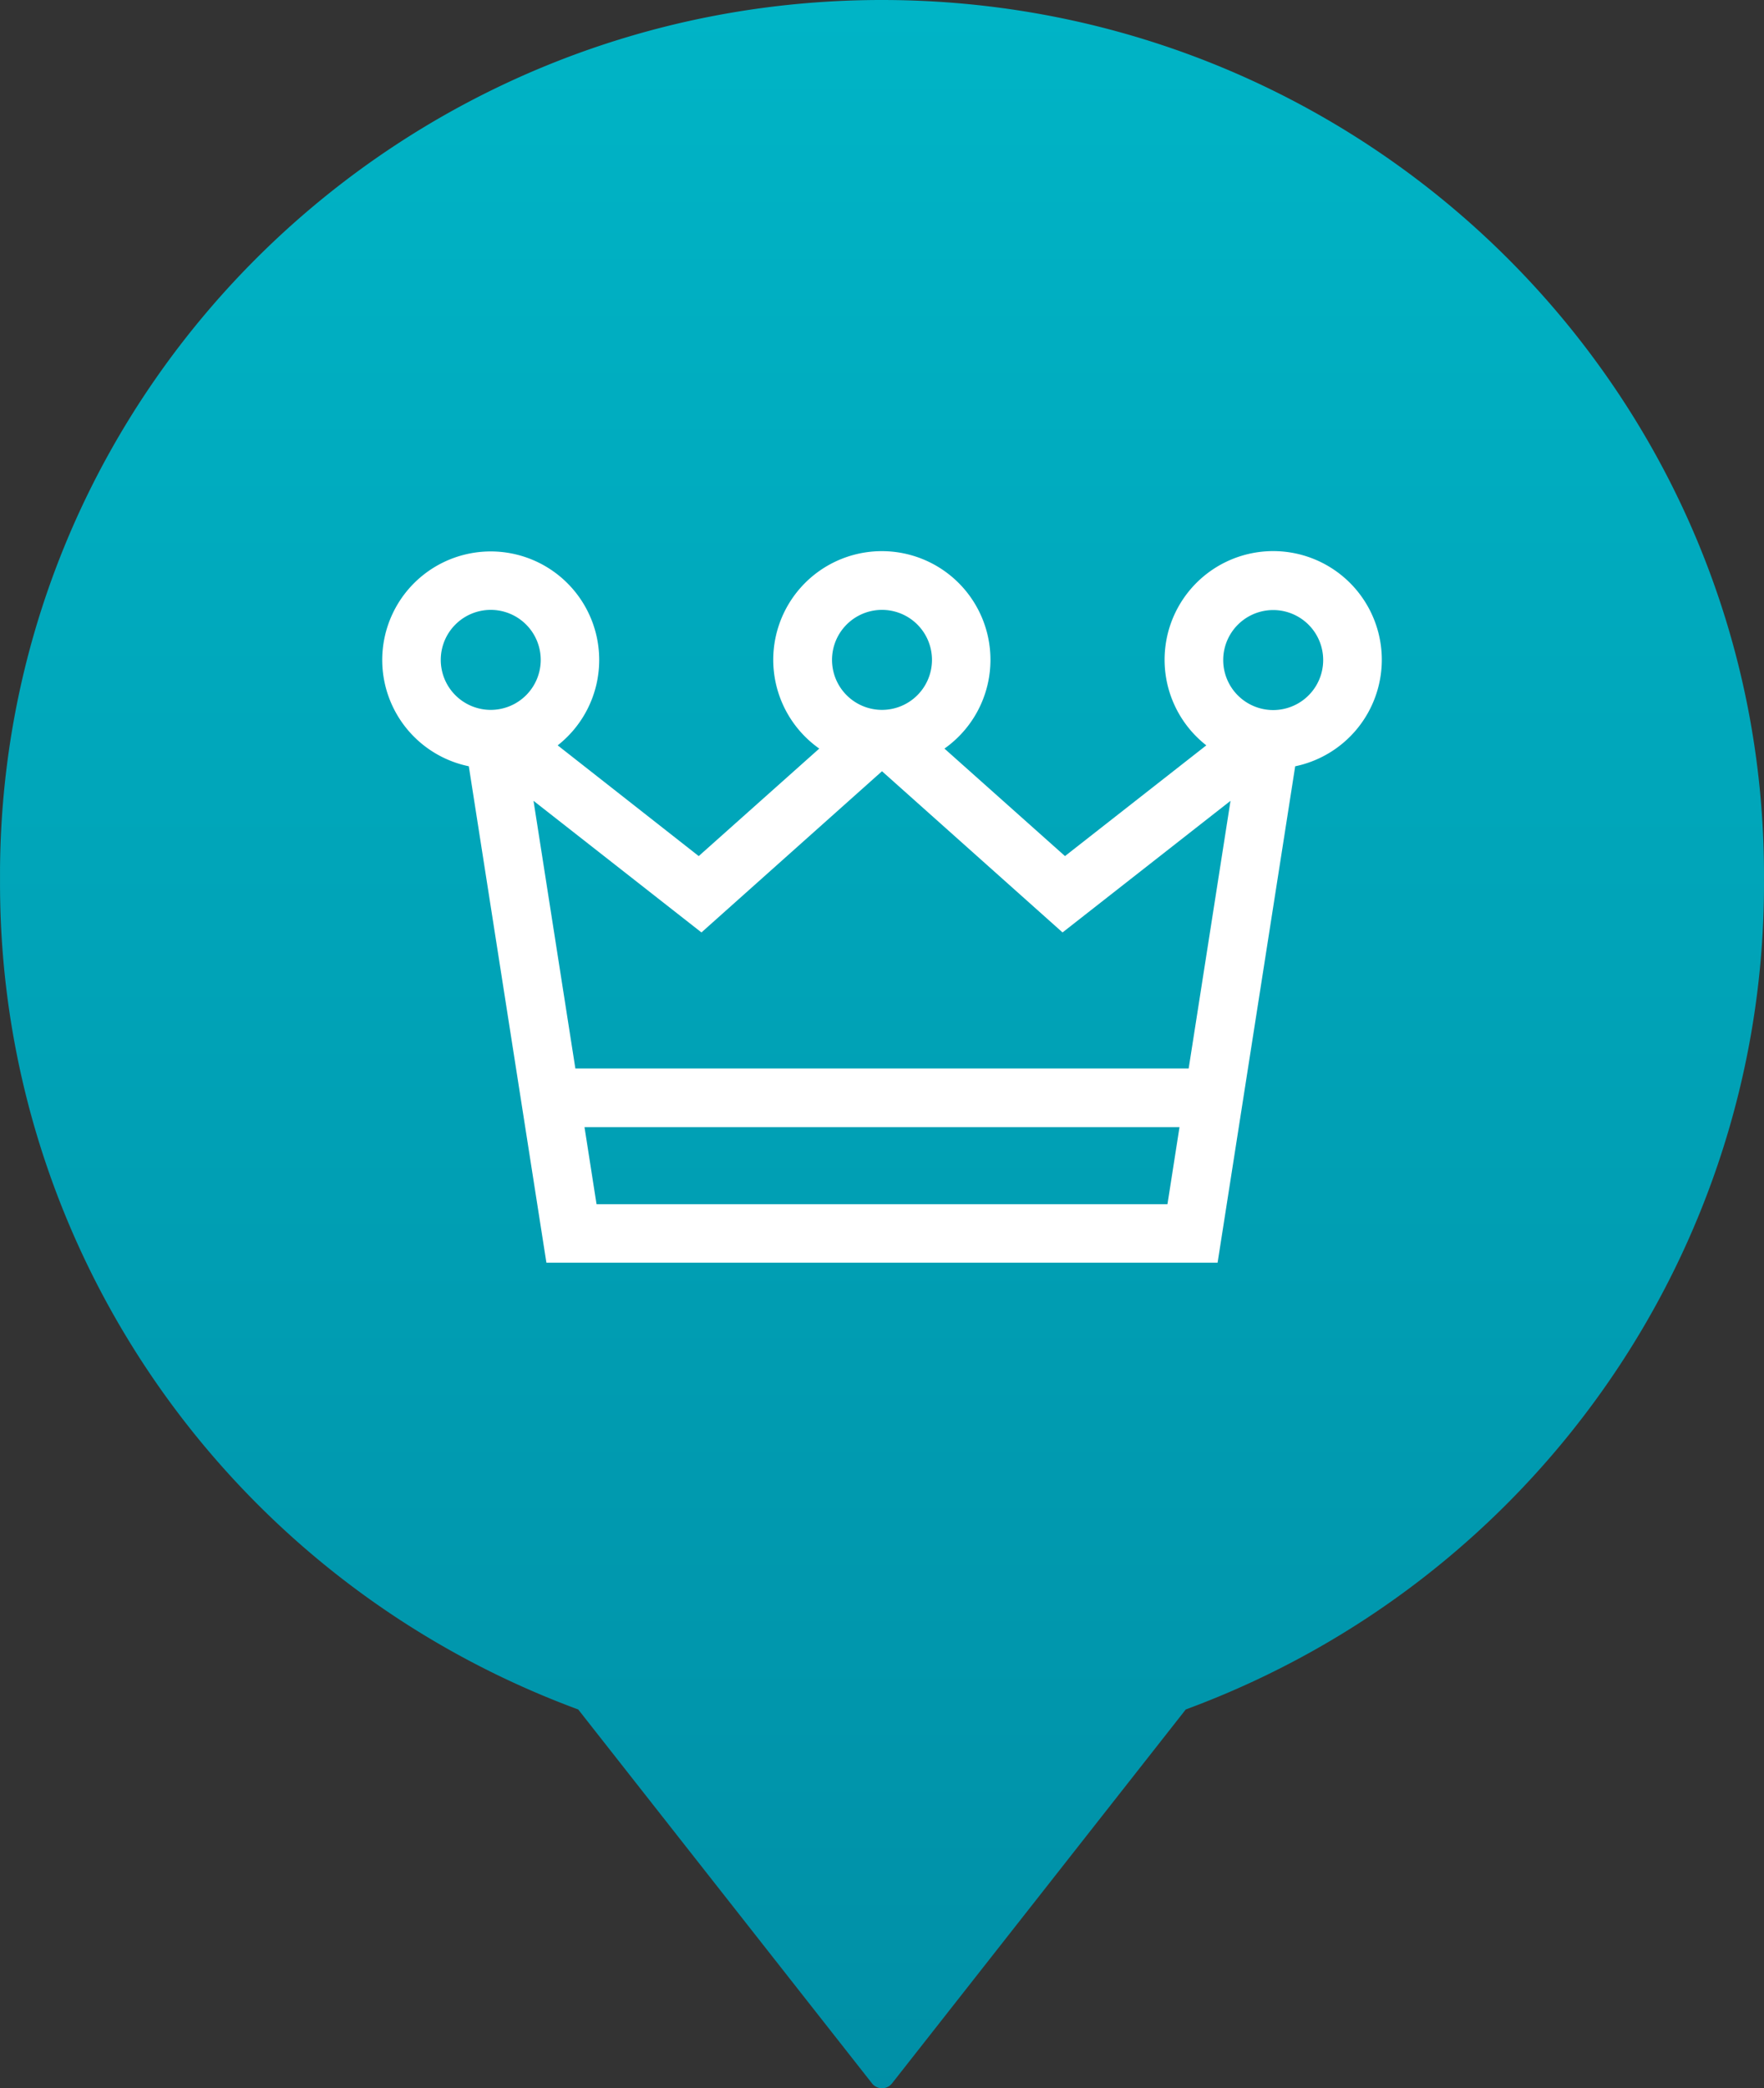
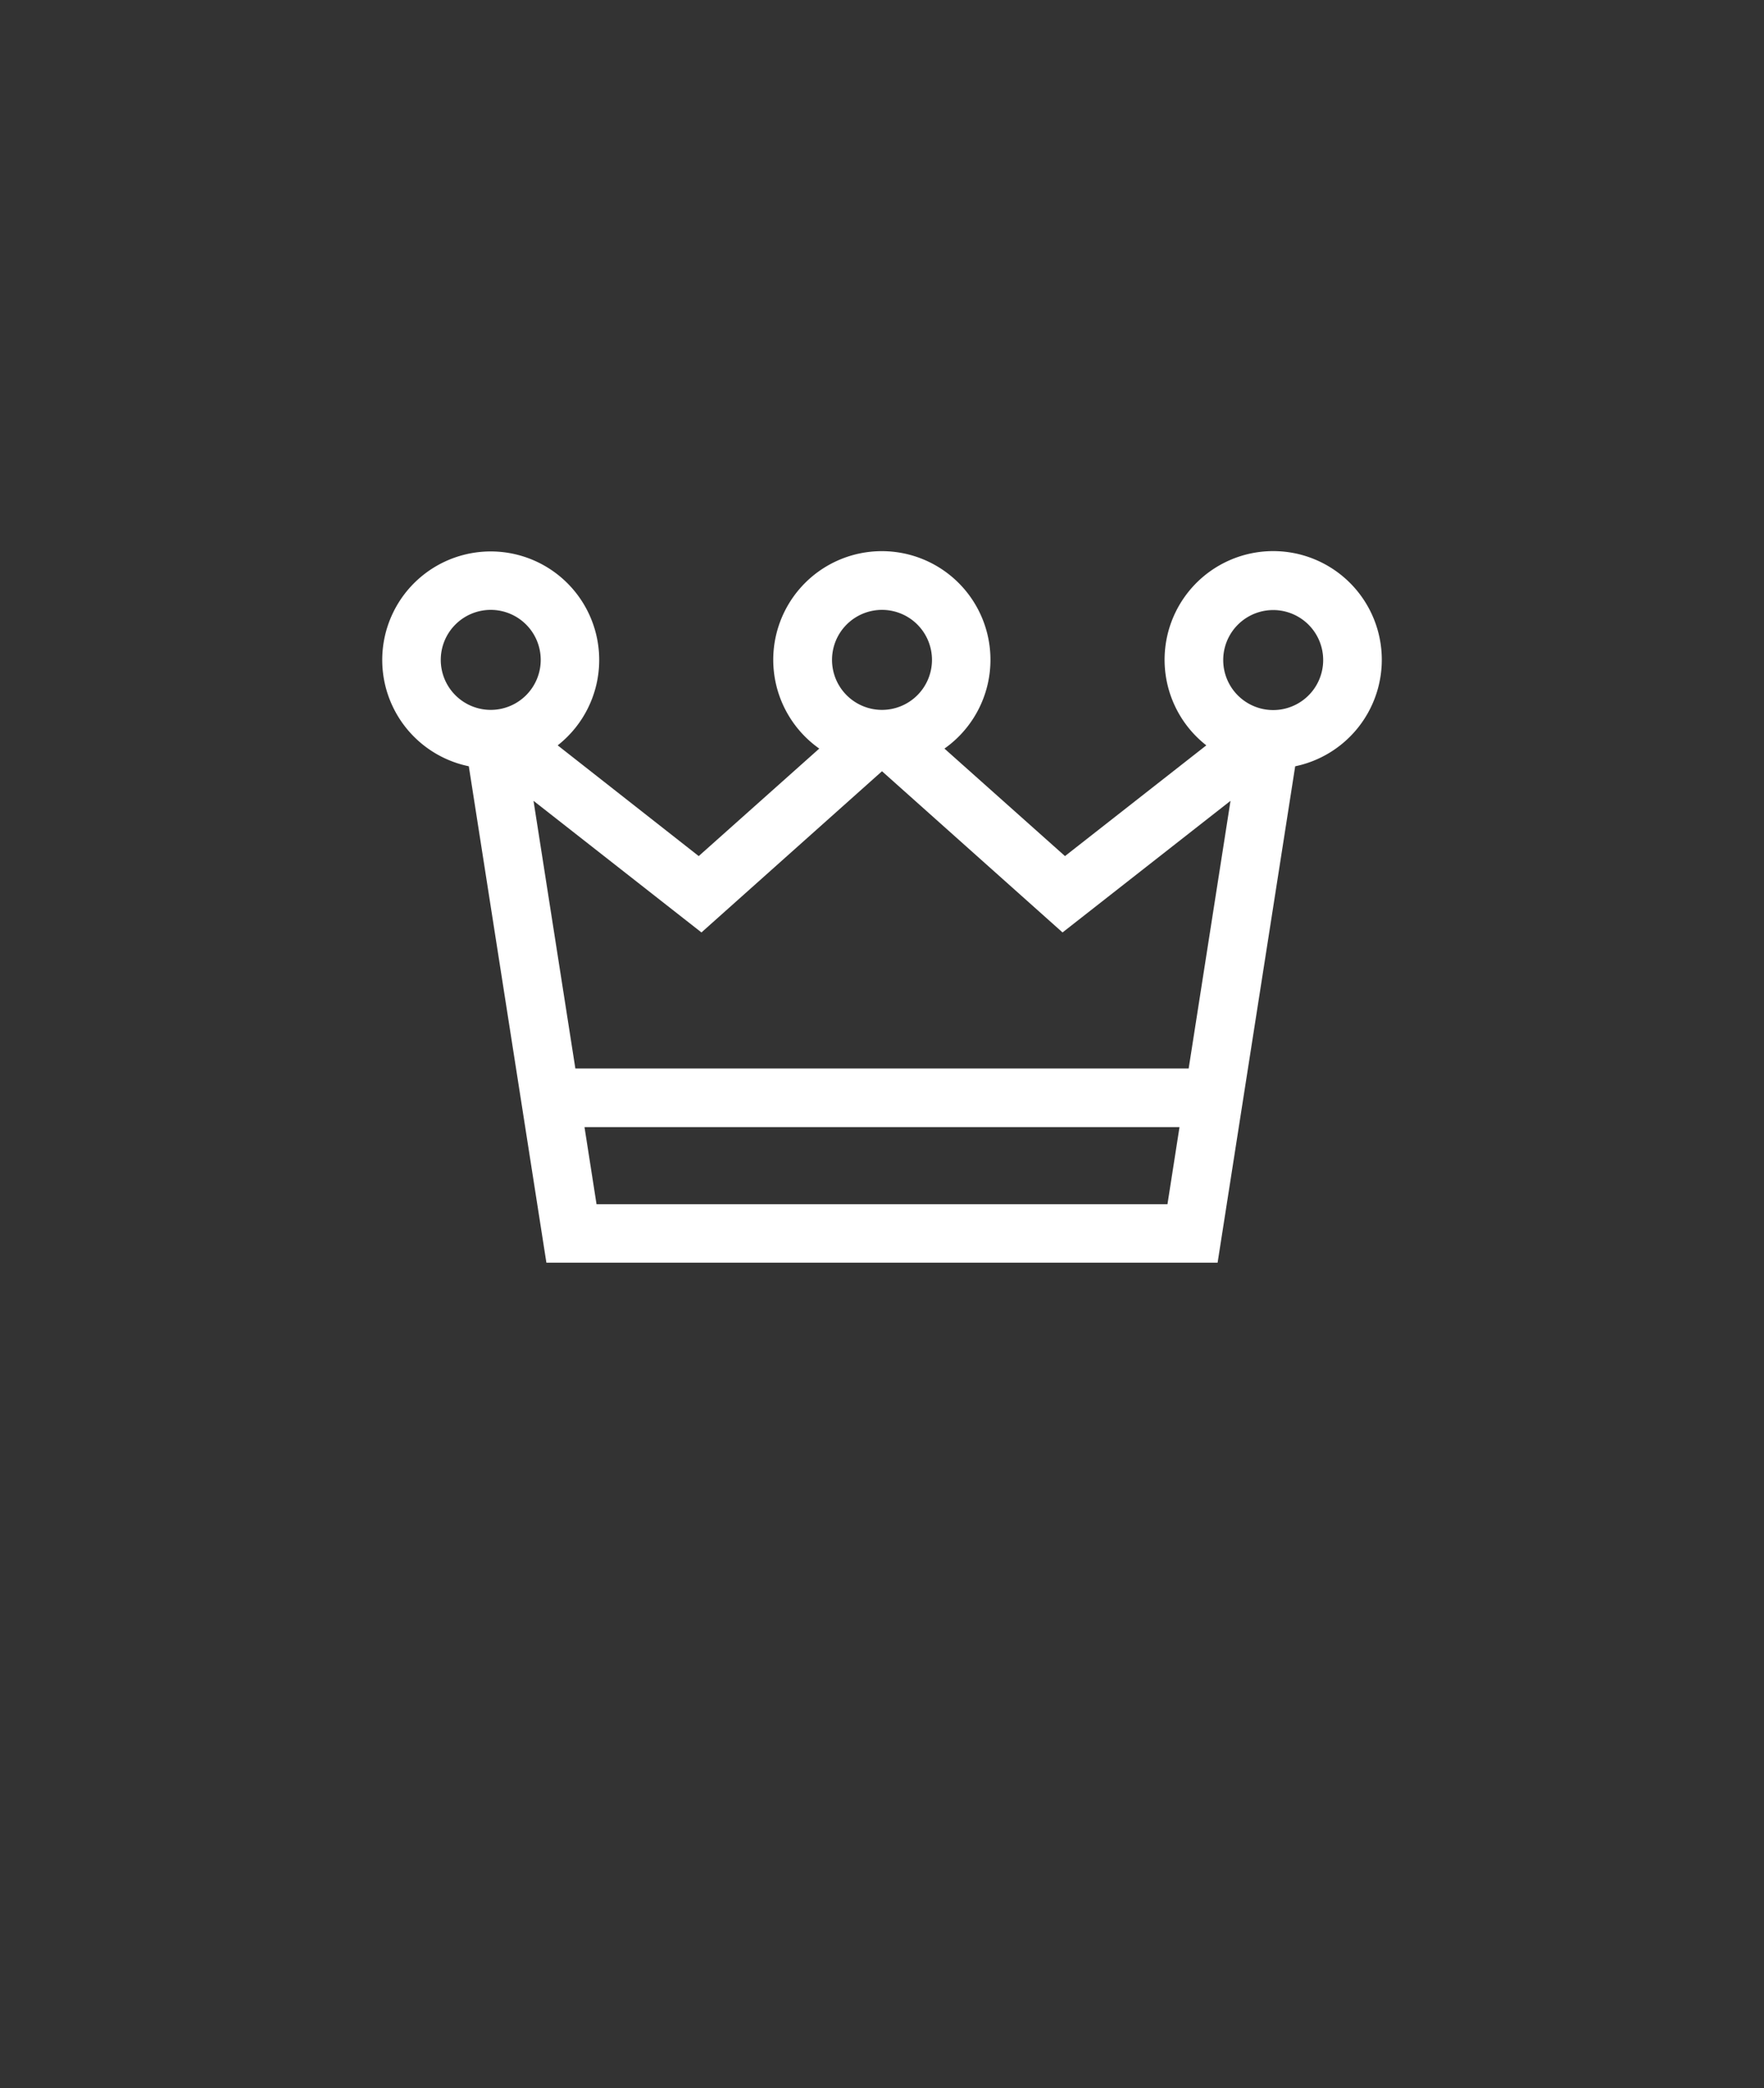
<svg xmlns="http://www.w3.org/2000/svg" width="60" height="71" viewBox="0 0 60 71">
  <rect x="0" y="0" width="60" height="71" fill="#333333" stroke="none" />
  <defs>
    <linearGradient id="a" x1="-1522.697" y1="1260.873" x2="-1522.697" y2="1259.874" gradientTransform="matrix(59.586 0 0 -71.071 90761.476 89612.012)" gradientUnits="userSpaceOnUse">
      <stop offset="0" stop-color="#00b4c6" />
      <stop offset="1" stop-color="#008fa6" />
    </linearGradient>
  </defs>
-   <path d="M59.999 30.007C60.135 13.57 46.814.136 30.246.001 13.678-.134.137 13.082.001 29.519v.488c-.017 12.53 7.829 23.746 19.666 28.115l9.997 12.718a.433.433 0 0 0 .673 0l9.995-12.718C52.171 53.755 60.018 42.538 60 30.007" fill="url(#a)" />
  <path d="M47 22.435a3.694 3.694 0 1 0-5.969 2.907l-4.807 3.765-4.1-3.655a3.694 3.694 0 1 0-4.258 0l-4.1 3.655-4.797-3.765a3.69 3.69 0 1 0-3.023.711l2.639 16.878h22.83l2.639-16.877A3.7 3.7 0 0 0 47 22.436m-17-1.7a1.7 1.7 0 1 1-1.7 1.7 1.7 1.7 0 0 1 1.7-1.7m-15.008 1.7a1.7 1.7 0 1 1 1.7 1.7 1.7 1.7 0 0 1-1.7-1.7m8.867 9.267L30 26.222l6.141 5.481 5.713-4.475-1.423 9.1H19.57l-1.423-9.1 5.712 4.475zm-3.569 9.239l-.409-2.62h20.238l-.409 2.62H20.29zm23.016-16.8a1.7 1.7 0 1 1 0-3.4 1.7 1.7 0 0 1 0 3.4" fill="#fff" />
</svg>